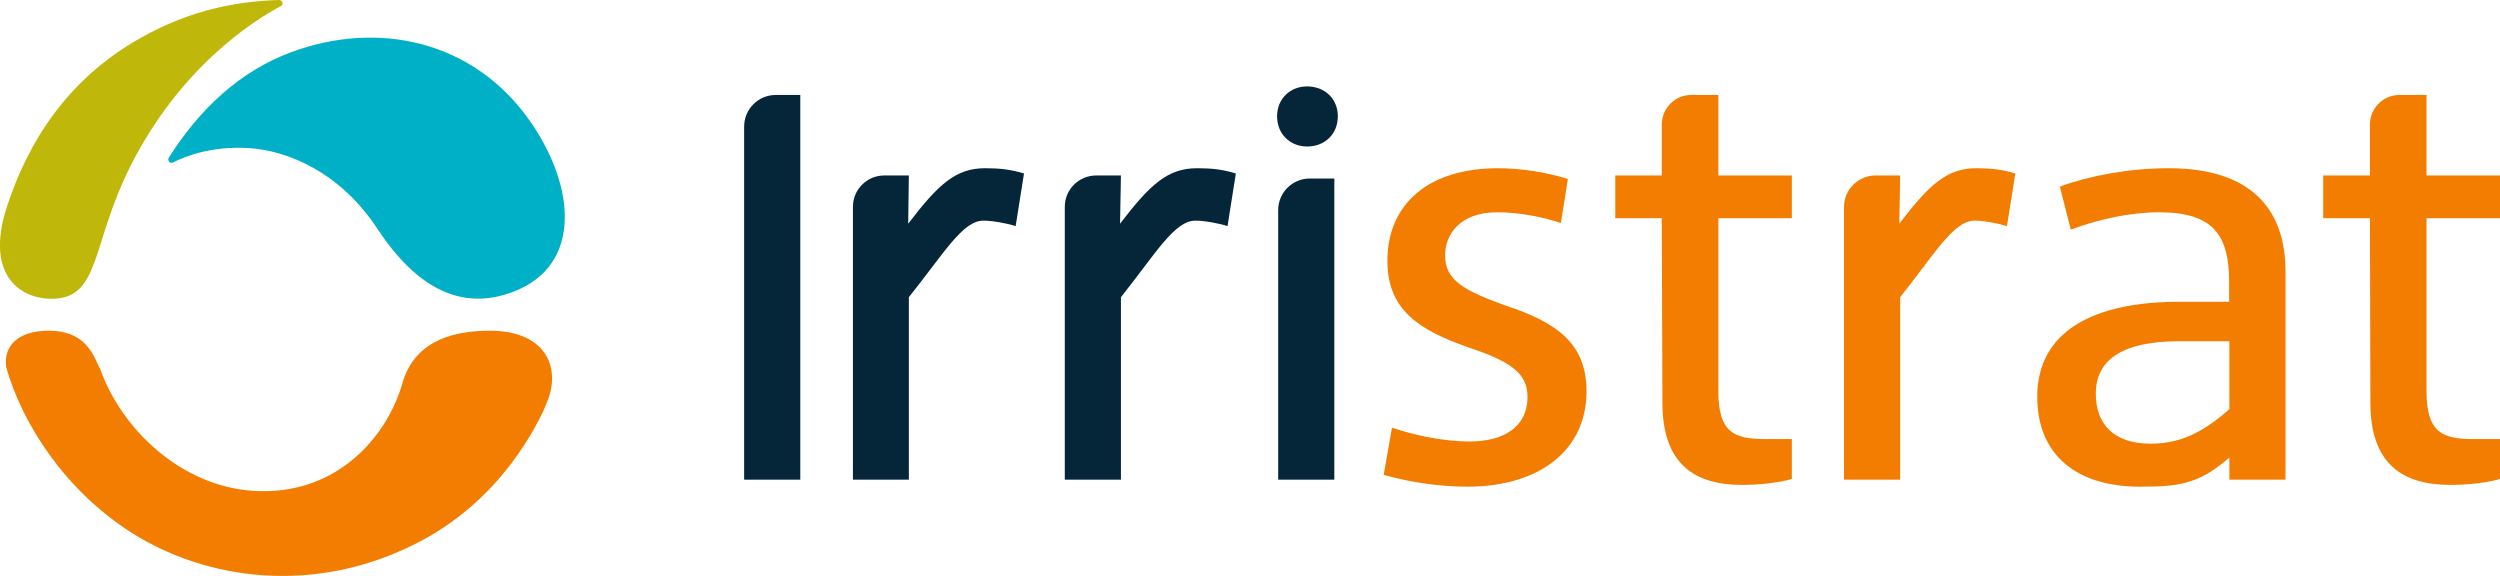
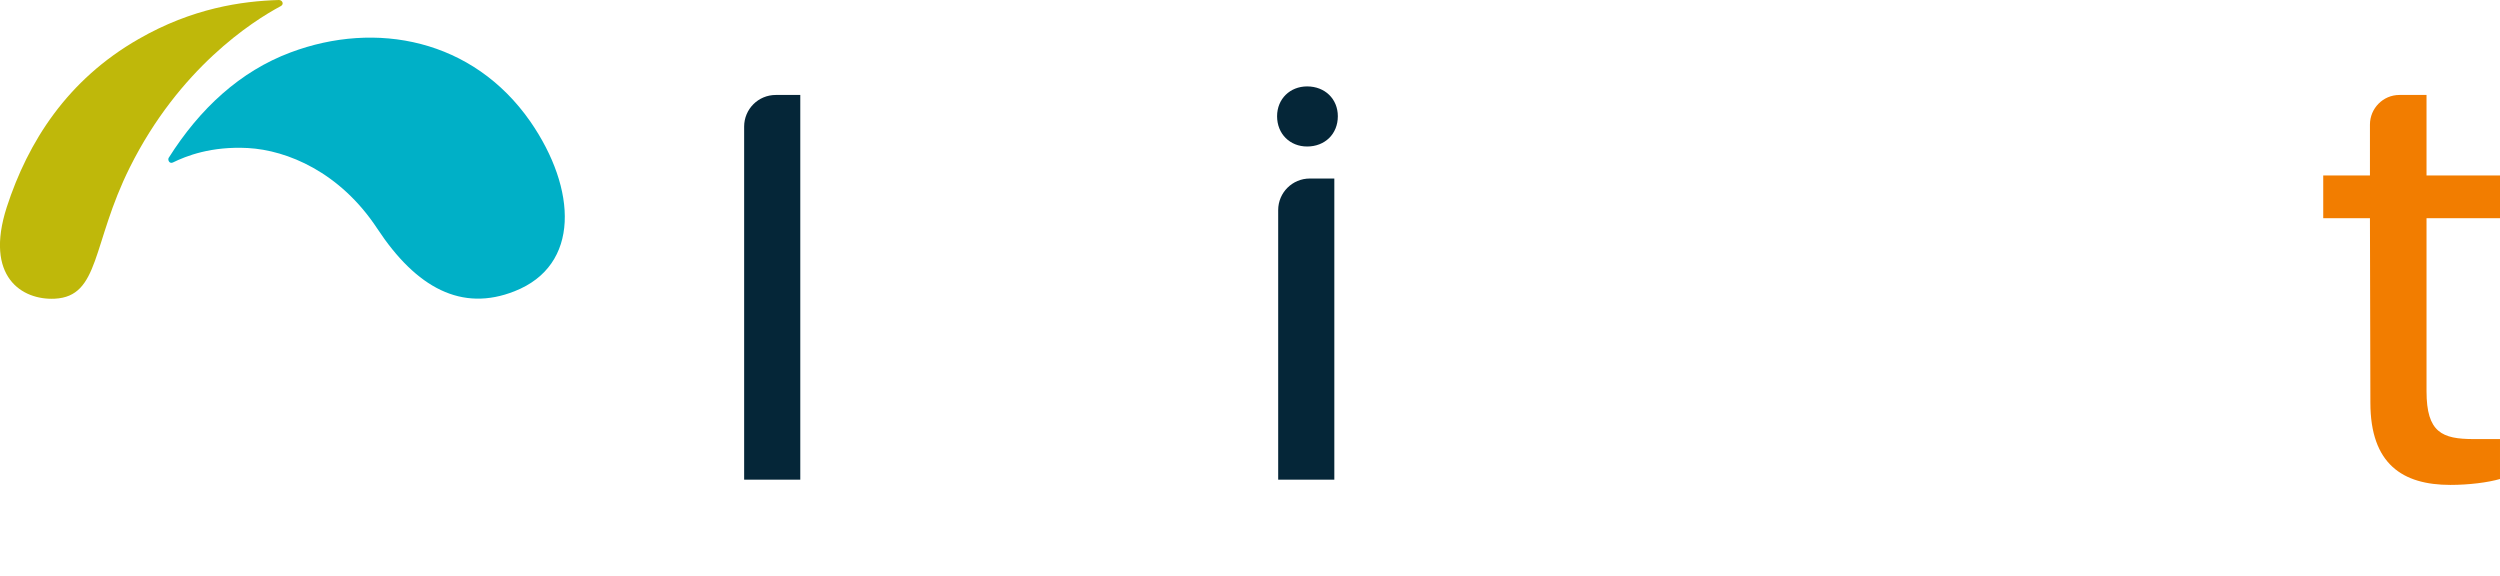
<svg xmlns="http://www.w3.org/2000/svg" xml:space="preserve" version="1.1" style="shape-rendering:geometricPrecision; text-rendering:geometricPrecision; image-rendering:optimizeQuality; fill-rule:evenodd; clip-rule:evenodd" viewBox="0 0 11399 2626">
  <defs>
    <style type="text/css">
   
    .fil0 {fill:#F27D00;fill-rule:nonzero}
    .fil1 {fill:#00B0C7;fill-rule:nonzero}
    .fil2 {fill:#BFB80A;fill-rule:nonzero}
    .fil3 {fill:#052638;fill-rule:nonzero}
   
  </style>
  </defs>
  <g id="__x0023_Layer_x0020_1">
    <g id="_2624636391424">
-       <path class="fil0" d="M2490 1843c71,-155 9,-335 -257,-335 -287,0 -373,137 -402,253l0 -1c-72,236 -300,503 -678,478 -329,-22 -601,-283 -697,-558 -2,-3 -4,-6 -6,-10 -31,-71 -74,-162 -228,-162 -147,0 -206,75 -194,166 72,254 264,559 572,755 342,217 837,286 1303,46 300,-153 478,-401 574,-600 3,-8 7,-18 13,-32z" />
      <path class="fil1" d="M1131 675c178,10 419,109 589,367 179,272 386,381 626,286 301,-118 285,-466 72,-774 -262,-376 -704,-461 -1093,-315 -230,86 -414,256 -556,481 -5,9 3,28 19,21 61,-30 175,-75 343,-66z" />
      <path class="fil2" d="M1280 28c-131,70 -463,284 -688,735 -174,349 -136,589 -343,599 -148,7 -321,-99 -218,-418 97,-298 276,-580 601,-766 245,-141 471,-173 640,-178 15,0 25,19 8,28z" />
      <g>
-         <path class="fil3" d="M4669 791l-38 240c-32,-11 -103,-25 -147,-25 -95,0 -179,148 -340,349l0 832 -12 0 -243 0 0 -1244c0,-79 64,-143 143,-143l55 0 57 0 -3 220c139,-182 218,-253 351,-253 68,0 117,6 177,24z" />
        <path class="fil3" d="M6084 2187l-256 0 0 -1229c0,-80 65,-144 144,-144l112 0 0 1373z" />
        <path class="fil3" d="M3649 2187l-256 0 0 -1610c0,-79 64,-144 144,-144l112 0 0 1754z" />
-         <path class="fil0" d="M10165 1866c-109,95 -212,157 -359,157 -166,0 -250,-87 -250,-228 0,-155 122,-239 380,-239l229 0 0 310zm256 321l0 0 0 -949c0,-264 -136,-471 -533,-471 -180,0 -365,35 -496,84l50 196c122,-46 269,-79 402,-79 247,0 320,103 320,318l0 90 -228 0c-389,0 -647,134 -647,433 0,266 180,410 468,410 177,0 269,-11 408,-133l0 101 256 0zm-3187 -403l0 0c0,-220 -139,-315 -370,-391 -190,-69 -275,-115 -275,-229 0,-93 66,-196 237,-196 92,0 196,17 291,49l32 -201c-95,-30 -214,-49 -318,-49 -321,0 -505,166 -505,422 0,222 141,315 367,394 185,62 272,114 272,226 0,138 -109,204 -264,204 -112,0 -242,-25 -354,-63l-38 215c123,35 259,54 381,54 332,0 544,-168 544,-435zm936 400l0 0c-55,16 -142,27 -226,27 -218,0 -364,-95 -364,-375l-3 -841 -212 0 0 -195 212 0 0 -232c0,-74 60,-135 134,-135l124 0 0 367 335 0 0 195 -335 0 0 789c0,188 71,218 215,218l120 0 0 182z" />
        <path class="fil3" d="M6100 530c0,-79 -59,-136 -140,-136 -78,0 -137,57 -137,136 0,81 59,138 137,138 81,0 140,-57 140,-138z" />
-         <path class="fil3" d="M5635 791l-38 240c-32,-11 -103,-25 -146,-25 -96,0 -180,148 -340,349l0 832 -12 0 -244 0 0 -1244c0,-79 64,-143 144,-143l54 0 58 0 -4 220c139,-182 219,-253 352,-253 68,0 117,6 176,24z" />
-         <path class="fil0" d="M9189 791l-38 240c-33,-11 -104,-25 -147,-25 -96,0 -180,148 -340,349l0 832 -12 0 -244 0 0 -1244c0,-79 65,-143 144,-143l55 0 57 0 -4 220c139,-182 219,-253 352,-253 68,0 117,6 177,24z" />
        <path class="fil0" d="M11399 2184c-55,16 -142,27 -226,27 -218,0 -365,-95 -365,-375l-2 -841 -213 0 0 -195 213 0 0 -232c0,-74 60,-135 134,-135l124 0 0 367 335 0 0 195 -335 0 0 789c0,188 71,218 215,218l120 0 0 182z" />
      </g>
    </g>
  </g>
</svg>